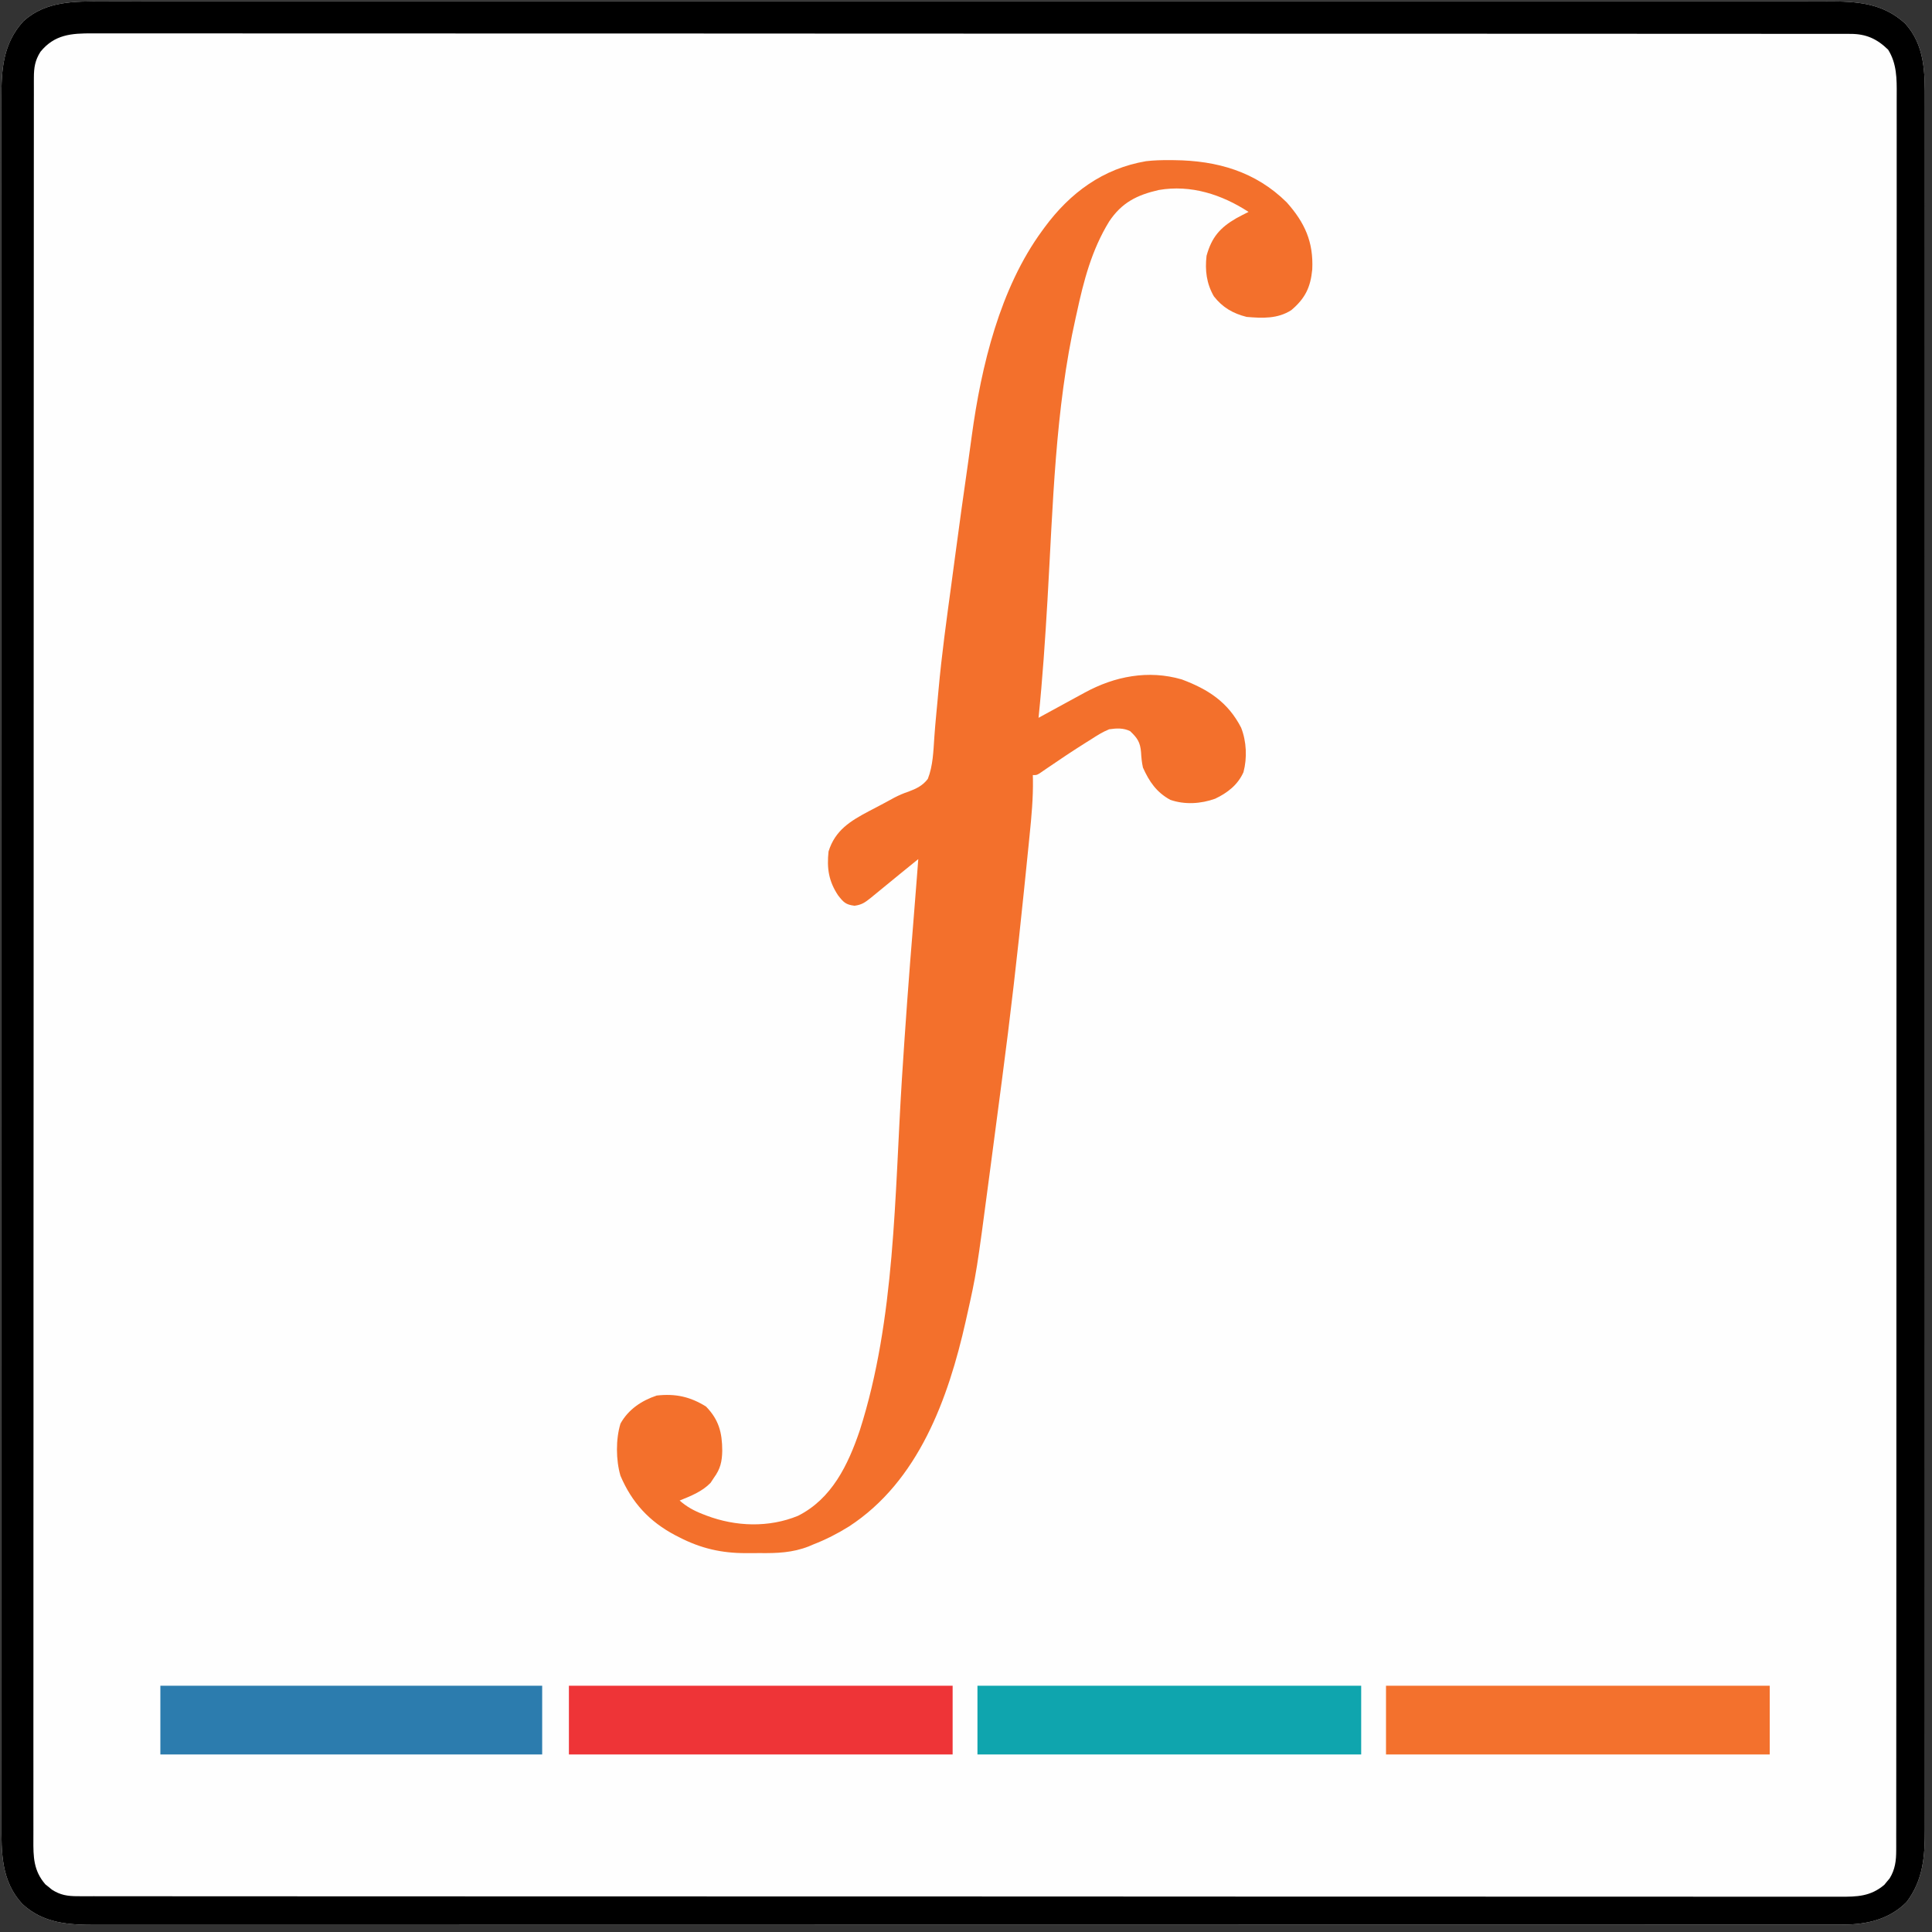
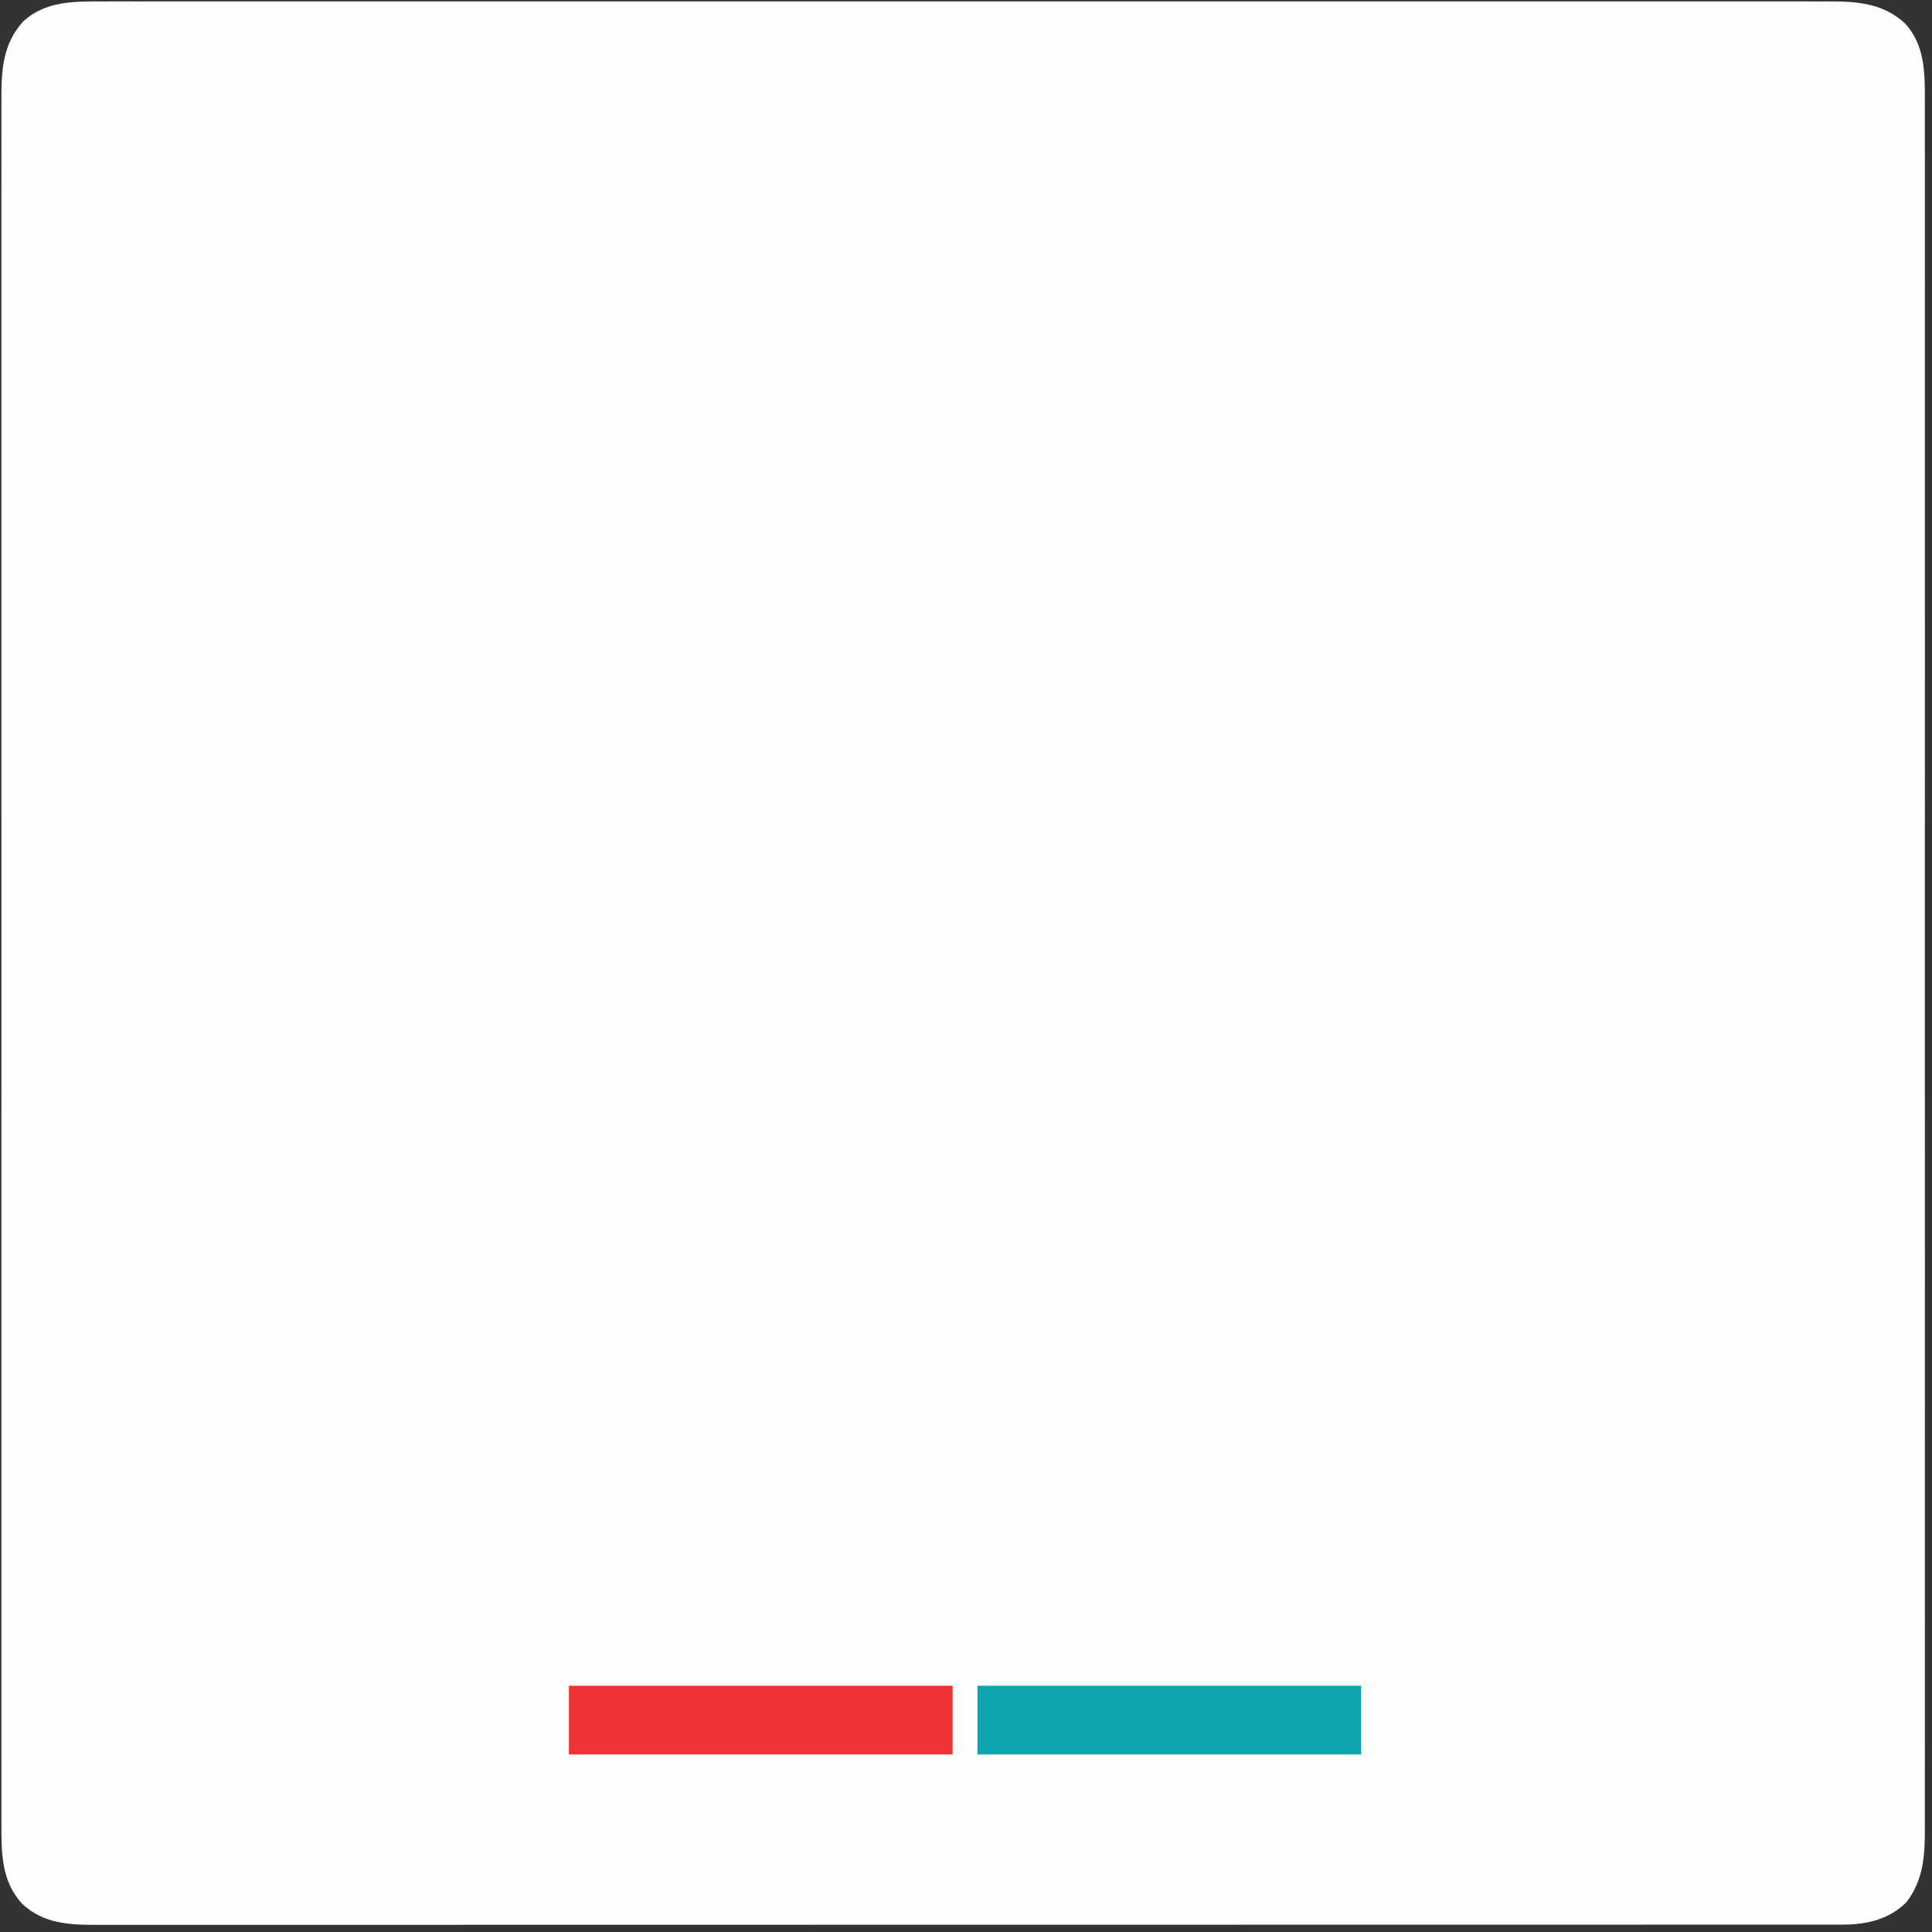
<svg xmlns="http://www.w3.org/2000/svg" version="1.1" width="1012" height="1012">
  <rect width="100%" height="100%" fill="#333333" stroke="none" />
  <path d="M0 0 C1.602 -0.002 3.203 -0.005 4.805 -0.009 C9.195 -0.017 13.586 -0.012 17.977 -0.005 C22.758 -0 27.539 -0.007 32.319 -0.012 C40.695 -0.019 49.071 -0.019 57.446 -0.014 C69.901 -0.006 82.356 -0.01 94.811 -0.016 C117.055 -0.027 139.3 -0.026 161.544 -0.02 C181.01 -0.015 200.477 -0.014 219.943 -0.016 C221.879 -0.016 221.879 -0.016 223.855 -0.016 C229.095 -0.017 234.335 -0.018 239.575 -0.018 C254.223 -0.02 268.871 -0.021 283.519 -0.022 C284.186 -0.022 284.853 -0.022 285.54 -0.022 C306.791 -0.023 328.043 -0.021 349.294 -0.016 C350.328 -0.016 350.328 -0.016 351.383 -0.016 C362.574 -0.013 373.766 -0.011 384.958 -0.009 C429.345 0.001 473.732 0.001 518.119 -0.009 C529.305 -0.012 540.492 -0.014 551.678 -0.016 C552.367 -0.016 553.055 -0.016 553.765 -0.017 C574.994 -0.021 596.224 -0.023 617.453 -0.022 C618.12 -0.022 618.786 -0.022 619.473 -0.022 C634.761 -0.021 650.049 -0.02 665.337 -0.018 C670.568 -0.017 675.798 -0.017 681.029 -0.016 C682.961 -0.016 682.961 -0.016 684.932 -0.015 C704.386 -0.013 723.841 -0.016 743.296 -0.021 C765.416 -0.027 787.535 -0.025 809.654 -0.014 C822.036 -0.008 834.418 -0.008 846.8 -0.016 C855.068 -0.02 863.336 -0.017 871.604 -0.009 C876.317 -0.004 881.029 -0.002 885.742 -0.009 C890.031 -0.016 894.321 -0.013 898.611 -0.003 C900.151 -0.001 901.69 -0.002 903.229 -0.007 C918.474 -0.054 932.108 0.765 943.861 11.502 C954.328 22.948 954.286 37.513 954.238 52.177 C954.24 53.781 954.243 55.385 954.246 56.989 C954.254 61.391 954.25 65.794 954.243 70.197 C954.238 74.988 954.244 79.78 954.249 84.572 C954.257 92.968 954.256 101.365 954.251 109.761 C954.244 122.247 954.248 134.732 954.254 147.218 C954.264 169.517 954.263 191.816 954.258 214.115 C954.252 233.629 954.251 253.143 954.254 272.657 C954.254 274.598 954.254 274.598 954.254 276.578 C954.255 281.83 954.255 287.082 954.256 292.334 C954.258 307.016 954.259 321.698 954.26 336.38 C954.26 337.048 954.26 337.717 954.26 338.406 C954.26 359.708 954.258 381.01 954.254 402.312 C954.254 403.348 954.254 403.348 954.253 404.405 C954.251 415.625 954.249 426.844 954.246 438.063 C954.237 482.559 954.237 527.055 954.247 571.551 C954.249 582.765 954.252 593.978 954.254 605.192 C954.254 605.882 954.254 606.573 954.254 607.284 C954.259 628.564 954.26 649.844 954.26 671.124 C954.259 672.126 954.259 672.126 954.259 673.148 C954.259 688.471 954.257 703.795 954.255 719.118 C954.255 724.361 954.254 729.604 954.254 734.846 C954.253 736.137 954.253 737.428 954.253 738.758 C954.251 758.261 954.253 777.764 954.259 797.267 C954.264 819.44 954.263 841.613 954.252 863.787 C954.246 876.2 954.246 888.613 954.253 901.026 C954.258 909.314 954.255 917.602 954.246 925.889 C954.241 930.614 954.24 935.338 954.247 940.063 C954.254 944.362 954.251 948.662 954.241 952.961 C954.239 954.506 954.24 956.05 954.245 957.594 C954.288 971.601 953.372 984.045 944.673 995.564 C935.494 1004.743 923.819 1007.375 911.134 1007.378 C910.149 1007.38 910.149 1007.38 909.143 1007.383 C906.947 1007.387 904.75 1007.383 902.553 1007.38 C900.954 1007.382 899.354 1007.383 897.755 1007.386 C893.347 1007.39 888.938 1007.389 884.53 1007.386 C879.739 1007.385 874.948 1007.389 870.157 1007.392 C861.756 1007.397 853.355 1007.399 844.954 1007.398 C832.461 1007.396 819.968 1007.4 807.475 1007.406 C783.865 1007.415 760.256 1007.418 736.647 1007.419 C718.418 1007.419 700.189 1007.421 681.96 1007.424 C676.716 1007.425 671.473 1007.426 666.229 1007.427 C664.925 1007.427 663.622 1007.428 662.279 1007.428 C625.604 1007.434 588.929 1007.438 552.254 1007.437 C550.857 1007.437 549.46 1007.437 548.063 1007.437 C541.754 1007.437 535.446 1007.437 529.138 1007.437 C526.325 1007.437 523.512 1007.437 520.699 1007.437 C519.291 1007.437 517.883 1007.437 516.475 1007.437 C471.952 1007.436 427.429 1007.444 382.906 1007.457 C371.689 1007.461 360.471 1007.464 349.253 1007.468 C348.563 1007.468 347.872 1007.468 347.16 1007.468 C325.872 1007.475 304.584 1007.478 283.297 1007.48 C282.294 1007.48 282.294 1007.48 281.271 1007.48 C265.942 1007.481 250.612 1007.481 235.282 1007.481 C230.037 1007.48 224.792 1007.48 219.547 1007.48 C218.256 1007.48 216.964 1007.48 215.634 1007.48 C194.831 1007.48 174.029 1007.487 153.226 1007.495 C132.327 1007.504 111.428 1007.505 90.529 1007.498 C78.107 1007.494 65.685 1007.496 53.263 1007.506 C44.969 1007.512 36.675 1007.511 28.382 1007.504 C23.654 1007.5 18.926 1007.499 14.198 1007.507 C9.895 1007.514 5.592 1007.512 1.289 1007.503 C-0.256 1007.501 -1.801 1007.503 -3.347 1007.509 C-17.829 1007.556 -31.221 1006.859 -42.327 996.564 C-53.39 984.607 -53.317 969.674 -53.266 954.238 C-53.268 952.636 -53.271 951.035 -53.275 949.433 C-53.282 945.042 -53.278 940.651 -53.271 936.261 C-53.266 931.48 -53.272 926.699 -53.277 921.918 C-53.285 913.543 -53.284 905.167 -53.279 896.791 C-53.272 884.337 -53.276 871.882 -53.282 859.427 C-53.292 837.182 -53.291 814.938 -53.286 792.694 C-53.281 773.227 -53.279 753.761 -53.282 734.295 C-53.282 732.358 -53.282 732.358 -53.282 730.383 C-53.283 725.143 -53.283 719.903 -53.284 714.663 C-53.286 700.015 -53.287 685.367 -53.288 670.719 C-53.288 669.719 -53.288 669.719 -53.288 668.698 C-53.289 647.446 -53.286 626.195 -53.282 604.944 C-53.282 604.254 -53.282 603.565 -53.282 602.855 C-53.279 591.663 -53.277 580.471 -53.274 569.28 C-53.265 524.893 -53.265 480.505 -53.275 436.118 C-53.277 424.932 -53.28 413.746 -53.282 402.56 C-53.282 401.871 -53.282 401.182 -53.282 400.473 C-53.287 379.243 -53.289 358.014 -53.288 336.784 C-53.288 336.118 -53.288 335.451 -53.288 334.765 C-53.287 319.477 -53.286 304.188 -53.284 288.9 C-53.283 283.67 -53.282 278.439 -53.282 273.209 C-53.282 271.921 -53.281 270.633 -53.281 269.306 C-53.279 249.851 -53.282 230.396 -53.287 210.941 C-53.292 188.822 -53.291 166.703 -53.28 144.583 C-53.274 132.201 -53.274 119.82 -53.281 107.438 C-53.286 99.17 -53.283 90.901 -53.274 82.633 C-53.27 77.921 -53.268 73.208 -53.275 68.496 C-53.282 64.206 -53.279 59.916 -53.269 55.627 C-53.267 54.087 -53.268 52.548 -53.273 51.008 C-53.32 35.764 -52.501 22.129 -41.764 10.377 C-30.076 -0.288 -14.937 -0.05 0 0 Z " fill="#FEFEFE" transform="translate(54.014,0.748)" />
-   <path d="M0 0 C1.602 -0.002 3.203 -0.005 4.805 -0.009 C9.195 -0.017 13.586 -0.012 17.977 -0.005 C22.758 -0 27.539 -0.007 32.319 -0.012 C40.695 -0.019 49.071 -0.019 57.446 -0.014 C69.901 -0.006 82.356 -0.01 94.811 -0.016 C117.055 -0.027 139.3 -0.026 161.544 -0.02 C181.01 -0.015 200.477 -0.014 219.943 -0.016 C221.879 -0.016 221.879 -0.016 223.855 -0.016 C229.095 -0.017 234.335 -0.018 239.575 -0.018 C254.223 -0.02 268.871 -0.021 283.519 -0.022 C284.186 -0.022 284.853 -0.022 285.54 -0.022 C306.791 -0.023 328.043 -0.021 349.294 -0.016 C350.328 -0.016 350.328 -0.016 351.383 -0.016 C362.574 -0.013 373.766 -0.011 384.958 -0.009 C429.345 0.001 473.732 0.001 518.119 -0.009 C529.305 -0.012 540.492 -0.014 551.678 -0.016 C552.367 -0.016 553.055 -0.016 553.765 -0.017 C574.994 -0.021 596.224 -0.023 617.453 -0.022 C618.12 -0.022 618.786 -0.022 619.473 -0.022 C634.761 -0.021 650.049 -0.02 665.337 -0.018 C670.568 -0.017 675.798 -0.017 681.029 -0.016 C682.961 -0.016 682.961 -0.016 684.932 -0.015 C704.386 -0.013 723.841 -0.016 743.296 -0.021 C765.416 -0.027 787.535 -0.025 809.654 -0.014 C822.036 -0.008 834.418 -0.008 846.8 -0.016 C855.068 -0.02 863.336 -0.017 871.604 -0.009 C876.317 -0.004 881.029 -0.002 885.742 -0.009 C890.031 -0.016 894.321 -0.013 898.611 -0.003 C900.151 -0.001 901.69 -0.002 903.229 -0.007 C918.474 -0.054 932.108 0.765 943.861 11.502 C954.328 22.948 954.286 37.513 954.238 52.177 C954.24 53.781 954.243 55.385 954.246 56.989 C954.254 61.391 954.25 65.794 954.243 70.197 C954.238 74.988 954.244 79.78 954.249 84.572 C954.257 92.968 954.256 101.365 954.251 109.761 C954.244 122.247 954.248 134.732 954.254 147.218 C954.264 169.517 954.263 191.816 954.258 214.115 C954.252 233.629 954.251 253.143 954.254 272.657 C954.254 274.598 954.254 274.598 954.254 276.578 C954.255 281.83 954.255 287.082 954.256 292.334 C954.258 307.016 954.259 321.698 954.26 336.38 C954.26 337.048 954.26 337.717 954.26 338.406 C954.26 359.708 954.258 381.01 954.254 402.312 C954.254 403.348 954.254 403.348 954.253 404.405 C954.251 415.625 954.249 426.844 954.246 438.063 C954.237 482.559 954.237 527.055 954.247 571.551 C954.249 582.765 954.252 593.978 954.254 605.192 C954.254 605.882 954.254 606.573 954.254 607.284 C954.259 628.564 954.26 649.844 954.26 671.124 C954.259 672.126 954.259 672.126 954.259 673.148 C954.259 688.471 954.257 703.795 954.255 719.118 C954.255 724.361 954.254 729.604 954.254 734.846 C954.253 736.137 954.253 737.428 954.253 738.758 C954.251 758.261 954.253 777.764 954.259 797.267 C954.264 819.44 954.263 841.613 954.252 863.787 C954.246 876.2 954.246 888.613 954.253 901.026 C954.258 909.314 954.255 917.602 954.246 925.889 C954.241 930.614 954.24 935.338 954.247 940.063 C954.254 944.362 954.251 948.662 954.241 952.961 C954.239 954.506 954.24 956.05 954.245 957.594 C954.288 971.601 953.372 984.045 944.673 995.564 C935.494 1004.743 923.819 1007.375 911.134 1007.378 C910.149 1007.38 910.149 1007.38 909.143 1007.383 C906.947 1007.387 904.75 1007.383 902.553 1007.38 C900.954 1007.382 899.354 1007.383 897.755 1007.386 C893.347 1007.39 888.938 1007.389 884.53 1007.386 C879.739 1007.385 874.948 1007.389 870.157 1007.392 C861.756 1007.397 853.355 1007.399 844.954 1007.398 C832.461 1007.396 819.968 1007.4 807.475 1007.406 C783.865 1007.415 760.256 1007.418 736.647 1007.419 C718.418 1007.419 700.189 1007.421 681.96 1007.424 C676.716 1007.425 671.473 1007.426 666.229 1007.427 C664.925 1007.427 663.622 1007.428 662.279 1007.428 C625.604 1007.434 588.929 1007.438 552.254 1007.437 C550.857 1007.437 549.46 1007.437 548.063 1007.437 C541.754 1007.437 535.446 1007.437 529.138 1007.437 C526.325 1007.437 523.512 1007.437 520.699 1007.437 C519.291 1007.437 517.883 1007.437 516.475 1007.437 C471.952 1007.436 427.429 1007.444 382.906 1007.457 C371.689 1007.461 360.471 1007.464 349.253 1007.468 C348.563 1007.468 347.872 1007.468 347.16 1007.468 C325.872 1007.475 304.584 1007.478 283.297 1007.48 C282.294 1007.48 282.294 1007.48 281.271 1007.48 C265.942 1007.481 250.612 1007.481 235.282 1007.481 C230.037 1007.48 224.792 1007.48 219.547 1007.48 C218.256 1007.48 216.964 1007.48 215.634 1007.48 C194.831 1007.48 174.029 1007.487 153.226 1007.495 C132.327 1007.504 111.428 1007.505 90.529 1007.498 C78.107 1007.494 65.685 1007.496 53.263 1007.506 C44.969 1007.512 36.675 1007.511 28.382 1007.504 C23.654 1007.5 18.926 1007.499 14.198 1007.507 C9.895 1007.514 5.592 1007.512 1.289 1007.503 C-0.256 1007.501 -1.801 1007.503 -3.347 1007.509 C-17.829 1007.556 -31.221 1006.859 -42.327 996.564 C-53.39 984.607 -53.317 969.674 -53.266 954.238 C-53.268 952.636 -53.271 951.035 -53.275 949.433 C-53.282 945.042 -53.278 940.651 -53.271 936.261 C-53.266 931.48 -53.272 926.699 -53.277 921.918 C-53.285 913.543 -53.284 905.167 -53.279 896.791 C-53.272 884.337 -53.276 871.882 -53.282 859.427 C-53.292 837.182 -53.291 814.938 -53.286 792.694 C-53.281 773.227 -53.279 753.761 -53.282 734.295 C-53.282 732.358 -53.282 732.358 -53.282 730.383 C-53.283 725.143 -53.283 719.903 -53.284 714.663 C-53.286 700.015 -53.287 685.367 -53.288 670.719 C-53.288 669.719 -53.288 669.719 -53.288 668.698 C-53.289 647.446 -53.286 626.195 -53.282 604.944 C-53.282 604.254 -53.282 603.565 -53.282 602.855 C-53.279 591.663 -53.277 580.471 -53.274 569.28 C-53.265 524.893 -53.265 480.505 -53.275 436.118 C-53.277 424.932 -53.28 413.746 -53.282 402.56 C-53.282 401.871 -53.282 401.182 -53.282 400.473 C-53.287 379.243 -53.289 358.014 -53.288 336.784 C-53.288 336.118 -53.288 335.451 -53.288 334.765 C-53.287 319.477 -53.286 304.188 -53.284 288.9 C-53.283 283.67 -53.282 278.439 -53.282 273.209 C-53.282 271.921 -53.281 270.633 -53.281 269.306 C-53.279 249.851 -53.282 230.396 -53.287 210.941 C-53.292 188.822 -53.291 166.703 -53.28 144.583 C-53.274 132.201 -53.274 119.82 -53.281 107.438 C-53.286 99.17 -53.283 90.901 -53.274 82.633 C-53.27 77.921 -53.268 73.208 -53.275 68.496 C-53.282 64.206 -53.279 59.916 -53.269 55.627 C-53.267 54.087 -53.268 52.548 -53.273 51.008 C-53.32 35.764 -52.501 22.129 -41.764 10.377 C-30.076 -0.288 -14.937 -0.05 0 0 Z M-32.823 26.373 C-35.662 30.85 -36.264 34.644 -36.267 39.91 C-36.27 40.57 -36.273 41.23 -36.276 41.911 C-36.284 44.131 -36.278 46.351 -36.271 48.572 C-36.274 50.183 -36.278 51.795 -36.282 53.407 C-36.291 57.858 -36.288 62.31 -36.283 66.761 C-36.28 71.595 -36.288 76.43 -36.295 81.264 C-36.306 89.744 -36.308 98.225 -36.306 106.705 C-36.303 119.316 -36.312 131.926 -36.322 144.537 C-36.341 168.367 -36.347 192.197 -36.348 216.027 C-36.349 234.425 -36.353 252.824 -36.36 271.222 C-36.361 276.513 -36.363 281.804 -36.365 287.095 C-36.365 288.41 -36.366 289.725 -36.366 291.08 C-36.379 328.088 -36.386 365.096 -36.386 402.104 C-36.386 403.514 -36.386 404.924 -36.385 406.334 C-36.385 412.701 -36.385 419.067 -36.385 425.434 C-36.385 428.273 -36.385 431.112 -36.385 433.951 C-36.385 435.372 -36.385 436.793 -36.385 438.214 C-36.383 483.153 -36.398 528.091 -36.426 573.03 C-36.433 584.352 -36.44 595.675 -36.446 606.998 C-36.447 607.695 -36.447 608.392 -36.447 609.111 C-36.46 630.593 -36.467 652.076 -36.47 673.559 C-36.47 674.234 -36.47 674.908 -36.47 675.603 C-36.472 691.07 -36.472 706.537 -36.472 722.004 C-36.472 727.296 -36.472 732.588 -36.471 737.88 C-36.471 739.183 -36.471 740.486 -36.471 741.828 C-36.471 762.827 -36.484 783.825 -36.501 804.824 C-36.518 825.916 -36.52 847.007 -36.507 868.099 C-36.5 880.64 -36.503 893.18 -36.523 905.72 C-36.535 914.089 -36.532 922.458 -36.518 930.827 C-36.51 935.601 -36.509 940.374 -36.525 945.148 C-36.539 949.488 -36.536 953.829 -36.517 958.169 C-36.514 959.732 -36.517 961.294 -36.528 962.856 C-36.586 971.937 -36.473 979.084 -30.268 986.275 C-29.71 986.721 -29.152 987.167 -28.577 987.627 C-28.021 988.088 -27.465 988.55 -26.893 989.025 C-22.446 991.928 -18.621 992.502 -13.356 992.505 C-12.695 992.508 -12.035 992.511 -11.355 992.514 C-9.135 992.522 -6.914 992.515 -4.694 992.509 C-3.082 992.512 -1.471 992.515 0.141 992.52 C4.592 992.529 9.044 992.526 13.495 992.521 C18.33 992.518 23.164 992.526 27.998 992.533 C36.479 992.543 44.959 992.546 53.439 992.544 C66.05 992.541 78.66 992.549 91.271 992.56 C115.101 992.579 138.931 992.585 162.761 992.586 C181.16 992.587 199.558 992.591 217.956 992.597 C223.247 992.599 228.538 992.601 233.829 992.603 C235.144 992.603 236.46 992.603 237.815 992.604 C274.822 992.616 311.83 992.624 348.838 992.623 C350.248 992.623 351.658 992.623 353.068 992.623 C359.435 992.623 365.802 992.623 372.168 992.623 C375.007 992.623 377.846 992.622 380.685 992.622 C382.106 992.622 383.528 992.622 384.949 992.622 C429.887 992.621 474.826 992.635 519.764 992.663 C531.087 992.67 542.409 992.677 553.732 992.684 C554.778 992.684 554.778 992.684 555.845 992.685 C577.328 992.697 598.811 992.705 620.294 992.708 C621.305 992.708 621.305 992.708 622.337 992.708 C637.804 992.71 653.271 992.71 668.739 992.709 C674.03 992.709 679.322 992.709 684.614 992.709 C685.917 992.709 687.22 992.709 688.563 992.709 C709.561 992.709 730.559 992.722 751.558 992.739 C772.65 992.756 793.742 992.758 814.834 992.745 C827.374 992.737 839.914 992.741 852.455 992.761 C860.824 992.773 869.193 992.77 877.562 992.756 C882.335 992.748 887.108 992.746 891.882 992.763 C896.223 992.777 900.563 992.773 904.904 992.755 C906.466 992.751 908.028 992.755 909.59 992.765 C918.688 992.824 925.76 992.671 933.009 986.541 C933.455 985.992 933.901 985.442 934.361 984.877 C934.822 984.333 935.284 983.789 935.759 983.228 C938.675 978.53 939.236 973.93 939.239 968.491 C939.242 967.832 939.245 967.172 939.248 966.493 C939.256 964.282 939.25 962.072 939.243 959.861 C939.246 958.254 939.249 956.647 939.254 955.04 C939.263 950.606 939.26 946.171 939.255 941.737 C939.252 936.92 939.26 932.103 939.267 927.285 C939.277 918.836 939.28 910.387 939.278 901.938 C939.275 889.374 939.283 876.81 939.294 864.246 C939.313 840.503 939.319 816.76 939.32 793.017 C939.321 774.685 939.325 756.353 939.331 738.021 C939.333 732.748 939.335 727.475 939.337 722.203 C939.337 720.892 939.338 719.581 939.338 718.231 C939.35 681.352 939.358 644.473 939.357 607.595 C939.357 606.19 939.357 604.784 939.357 603.379 C939.357 597.035 939.357 590.692 939.357 584.348 C939.357 581.519 939.357 578.69 939.357 575.861 C939.357 574.445 939.357 573.029 939.356 571.613 C939.355 526.838 939.37 482.063 939.398 437.288 C939.405 426.007 939.412 414.726 939.418 403.444 C939.419 402.403 939.419 402.403 939.419 401.34 C939.432 379.933 939.439 358.526 939.442 337.119 C939.442 336.447 939.442 335.775 939.442 335.083 C939.444 319.668 939.444 304.254 939.444 288.84 C939.443 283.566 939.443 278.292 939.443 273.018 C939.443 271.719 939.443 270.421 939.443 269.083 C939.443 248.162 939.456 227.241 939.473 206.32 C939.49 185.304 939.492 164.287 939.479 143.27 C939.472 130.777 939.475 118.284 939.495 105.79 C939.507 97.45 939.504 89.11 939.49 80.77 C939.482 76.014 939.481 71.259 939.497 66.504 C939.511 62.177 939.508 57.851 939.489 53.525 C939.486 51.97 939.489 50.415 939.5 48.86 C939.553 40.547 939.566 32.518 934.986 25.252 C929.175 19.6 923.485 17.003 915.342 16.999 C914.683 16.996 914.024 16.993 913.345 16.989 C911.13 16.982 908.915 16.988 906.7 16.994 C905.092 16.992 903.484 16.988 901.876 16.984 C897.435 16.974 892.994 16.977 888.553 16.982 C883.729 16.986 878.906 16.977 874.083 16.971 C865.622 16.96 857.162 16.957 848.701 16.959 C836.119 16.962 823.538 16.954 810.956 16.944 C787.181 16.924 763.405 16.919 739.63 16.918 C721.273 16.917 702.916 16.913 684.559 16.906 C679.28 16.904 674.001 16.903 668.722 16.901 C667.409 16.9 666.097 16.9 664.745 16.899 C627.819 16.887 590.894 16.879 553.968 16.88 C552.561 16.88 551.154 16.88 549.747 16.88 C543.395 16.88 537.042 16.881 530.69 16.881 C527.857 16.881 525.024 16.881 522.191 16.881 C520.773 16.881 519.355 16.881 517.938 16.881 C473.101 16.883 428.265 16.868 383.429 16.84 C372.132 16.833 360.836 16.826 349.54 16.82 C348.844 16.819 348.148 16.819 347.432 16.818 C325.997 16.806 304.563 16.798 283.128 16.796 C282.456 16.796 281.783 16.796 281.089 16.796 C265.656 16.794 250.223 16.793 234.789 16.794 C229.509 16.794 224.229 16.794 218.948 16.794 C217.648 16.794 216.348 16.794 215.008 16.794 C194.059 16.794 173.109 16.782 152.159 16.764 C131.114 16.748 110.069 16.745 89.024 16.759 C76.513 16.766 64.002 16.762 51.49 16.743 C43.139 16.731 34.789 16.733 26.438 16.748 C21.675 16.756 16.913 16.757 12.151 16.741 C7.819 16.726 3.488 16.73 -0.844 16.749 C-2.402 16.752 -3.96 16.749 -5.518 16.738 C-16.646 16.666 -25.442 17.31 -32.823 26.373 Z " fill="#000000" transform="translate(54.014,0.748)" />
-   <path d="M0 0 C0.79 0.005 1.58 0.01 2.393 0.015 C24.869 0.243 45.026 5.954 61.375 22.125 C70.904 32.843 75.418 42.879 74.746 57.25 C73.842 66.694 71.025 72.417 63.789 78.566 C56.62 83.195 48.615 82.824 40.375 82.125 C33.219 80.331 27.742 77.169 23.188 71.312 C19.338 64.543 18.513 57.786 19.375 50.125 C22.026 40.491 26.377 35.403 34.938 30.457 C37.062 29.296 39.2 28.188 41.375 27.125 C27.363 18.006 11.135 12.73 -5.699 15.66 C-17.092 18.276 -25.043 22.256 -31.629 32.129 C-40.778 47.015 -44.986 63.187 -48.625 80.125 C-48.797 80.887 -48.97 81.649 -49.147 82.434 C-59.982 130.502 -61.078 181.331 -63.939 230.362 C-65.142 250.985 -66.525 271.571 -68.625 292.125 C-68.032 291.798 -67.439 291.471 -66.828 291.135 C-61.027 287.942 -55.215 284.771 -49.39 281.621 C-47.731 280.723 -46.073 279.823 -44.418 278.918 C-28.681 270.345 -11.123 266.914 6.395 272.012 C20.213 277.173 30.591 283.882 37.484 297.281 C40.326 304.465 40.701 313.143 38.719 320.59 C35.748 327.262 30.351 331.423 23.875 334.5 C16.394 337.191 7.96 337.722 0.402 335.09 C-6.79 331.195 -10.662 325.518 -13.938 318.188 C-14.559 315.418 -14.769 312.947 -14.938 310.125 C-15.362 304.907 -16.863 302.703 -20.625 299.125 C-24.159 297.358 -27.768 297.578 -31.625 298.125 C-35.025 299.496 -37.995 301.381 -41.062 303.375 C-42.343 304.174 -42.343 304.174 -43.65 304.989 C-50.551 309.329 -57.346 313.848 -64.064 318.466 C-64.767 318.946 -65.471 319.427 -66.195 319.922 C-66.812 320.348 -67.428 320.775 -68.063 321.214 C-69.625 322.125 -69.625 322.125 -71.625 322.125 C-71.605 322.849 -71.586 323.573 -71.566 324.319 C-71.421 334.177 -72.309 343.817 -73.312 353.613 C-73.493 355.414 -73.672 357.215 -73.851 359.015 C-74.333 363.826 -74.823 368.635 -75.318 373.444 C-75.627 376.458 -75.935 379.473 -76.242 382.488 C-79.627 415.665 -83.415 448.763 -87.792 481.826 C-88.494 487.125 -89.189 492.424 -89.881 497.723 C-91.097 507.015 -92.32 516.305 -93.549 525.595 C-93.764 527.222 -93.979 528.85 -94.194 530.478 C-101.1 582.808 -101.1 582.808 -106.25 605.812 C-106.499 606.934 -106.499 606.934 -106.754 608.079 C-115.861 648.635 -131.492 692.061 -167.98 715.745 C-173.927 719.458 -180.083 722.59 -186.625 725.125 C-187.821 725.637 -187.821 725.637 -189.042 726.159 C-197.593 729.484 -205.58 729.741 -214.624 729.646 C-217.056 729.625 -219.485 729.646 -221.916 729.672 C-234.593 729.696 -245.474 727.223 -256.812 721.375 C-257.485 721.032 -258.157 720.689 -258.849 720.336 C-272.48 713.161 -281.604 703.268 -287.625 689.125 C-290.034 680.876 -290.117 669.977 -287.602 661.797 C-283.501 654.412 -276.546 649.757 -268.625 647.125 C-258.824 646.02 -251.128 647.701 -242.812 652.875 C-236.068 659.812 -234.342 666.553 -234.304 675.997 C-234.399 681.673 -235.281 685.578 -238.625 690.125 C-239.522 691.486 -239.522 691.486 -240.438 692.875 C-244.909 697.474 -250.78 699.739 -256.625 702.125 C-252.886 705.409 -249.104 707.467 -244.5 709.25 C-243.834 709.509 -243.168 709.767 -242.482 710.034 C-227.153 715.8 -209.896 716.4 -194.625 710.125 C-176.891 701.202 -168.368 683.416 -162.246 665.324 C-143.605 607.06 -144.045 541.995 -140.211 481.475 C-138.484 454.288 -136.513 427.132 -134.27 399.982 C-133.61 391.99 -132.984 383.996 -132.375 376 C-132.255 374.433 -132.255 374.433 -132.133 372.835 C-131.963 370.598 -131.794 368.362 -131.625 366.125 C-134.063 368.104 -136.5 370.083 -138.938 372.062 C-140.026 372.946 -140.026 372.946 -141.135 373.847 C-146.27 378.017 -151.387 382.207 -156.488 386.418 C-159.454 388.788 -161.174 390.067 -165 390.562 C-169.649 390.001 -170.759 388.765 -173.625 385.125 C-178.557 377.685 -179.572 370.963 -178.625 362.125 C-175.174 351.045 -167.279 346.22 -157.451 341.012 C-156.333 340.43 -155.215 339.849 -154.062 339.25 C-150.721 337.494 -147.39 335.734 -144.091 333.9 C-141.574 332.611 -139.432 331.682 -136.794 330.805 C-132.709 329.286 -129.307 327.663 -126.625 324.125 C-123.9 317.215 -123.711 309.526 -123.206 302.192 C-122.932 298.231 -122.585 294.279 -122.21 290.326 C-122.145 289.642 -122.08 288.957 -122.013 288.251 C-121.879 286.835 -121.745 285.418 -121.61 284.002 C-121.403 281.796 -121.205 279.589 -121.008 277.383 C-119.343 258.944 -116.794 240.619 -114.305 222.277 C-113.707 217.856 -113.119 213.433 -112.531 209.01 C-110.254 191.935 -107.91 174.871 -105.441 157.822 C-104.8 153.384 -104.191 148.942 -103.609 144.496 C-98.651 107.947 -88.829 67.134 -66.75 37 C-66.103 36.112 -66.103 36.112 -65.443 35.206 C-52.077 17.082 -34.883 4.43 -12.348 0.562 C-8.201 0.075 -4.17 -0.027 0 0 Z " fill="#F3702C" transform="translate(612.625,83.875)" />
-   <path d="M0 0 C66.33 0 132.66 0 201 0 C201 11.88 201 23.76 201 36 C134.67 36 68.34 36 0 36 C0 24.12 0 12.24 0 0 Z " fill="#F3712D" transform="translate(726,883)" />
  <path d="M0 0 C66.33 0 132.66 0 201 0 C201 11.88 201 23.76 201 36 C134.67 36 68.34 36 0 36 C0 24.12 0 12.24 0 0 Z " fill="#0FA5AE" transform="translate(512,883)" />
  <path d="M0 0 C66.33 0 132.66 0 201 0 C201 11.88 201 23.76 201 36 C134.67 36 68.34 36 0 36 C0 24.12 0 12.24 0 0 Z " fill="#EE3437" transform="translate(298,883)" />
-   <path d="M0 0 C66 0 132 0 200 0 C200 11.88 200 23.76 200 36 C134 36 68 36 0 36 C0 24.12 0 12.24 0 0 Z " fill="#2C7CAE" transform="translate(84,883)" />
</svg>